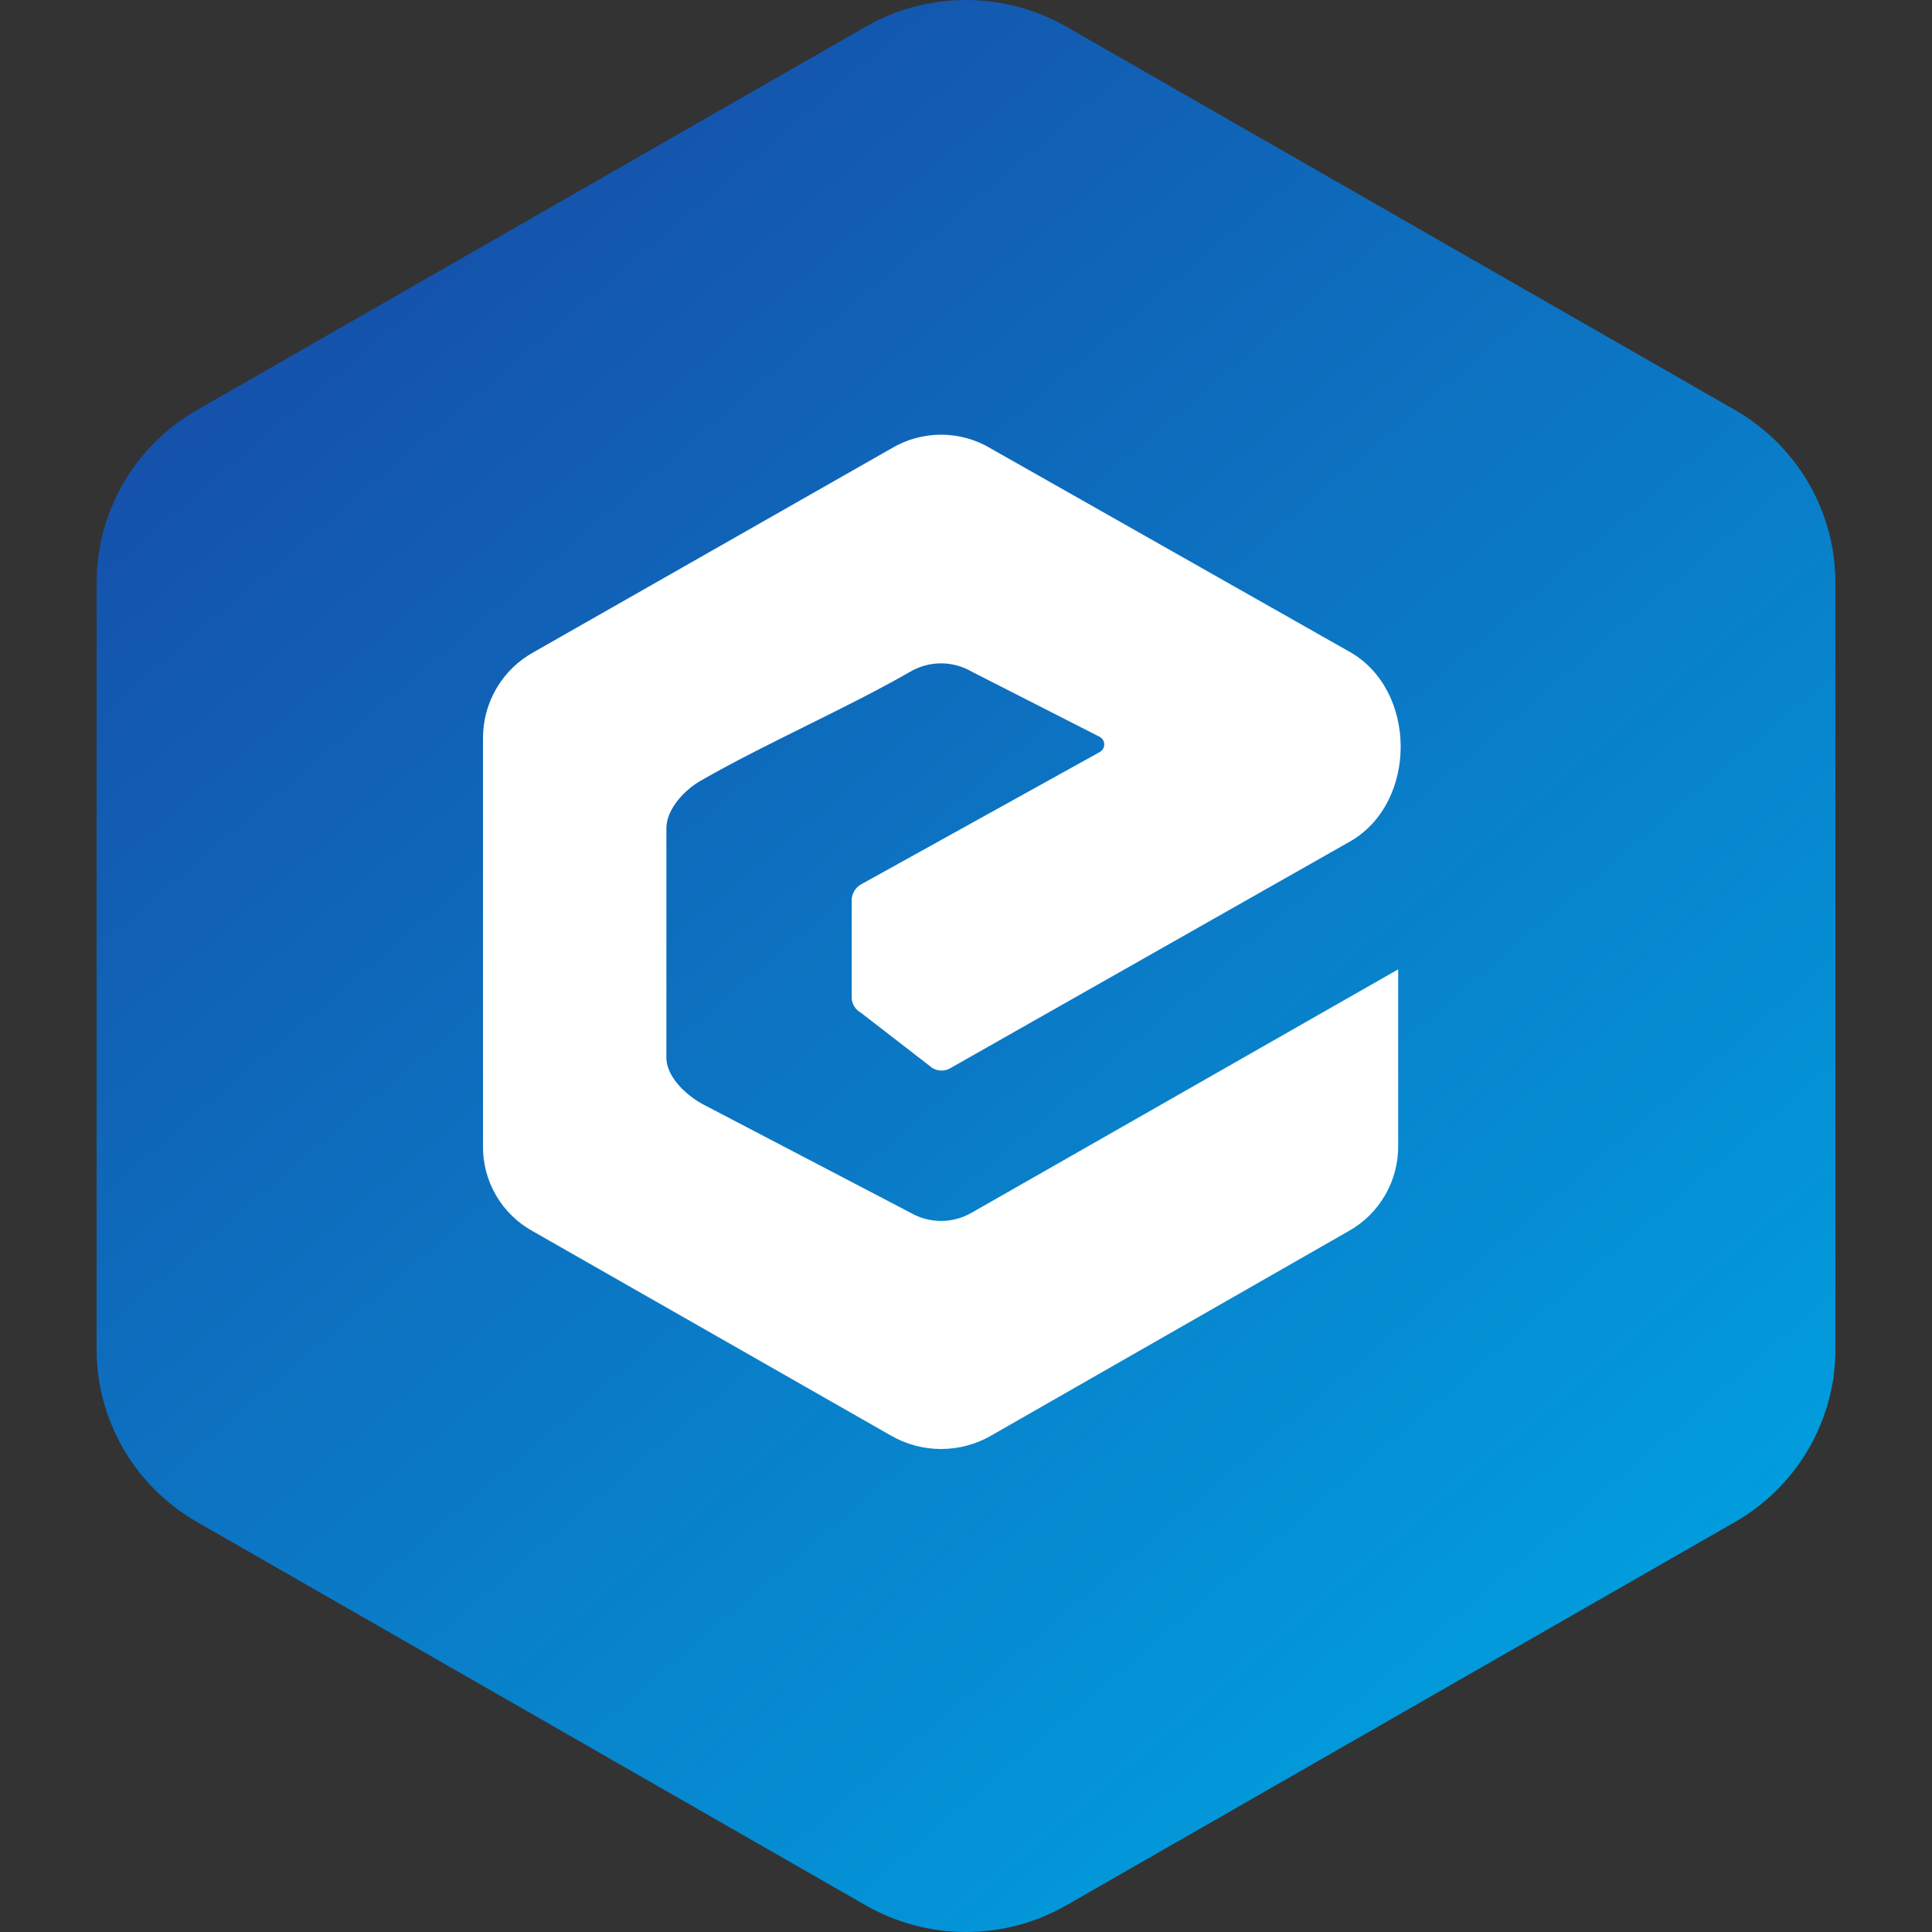
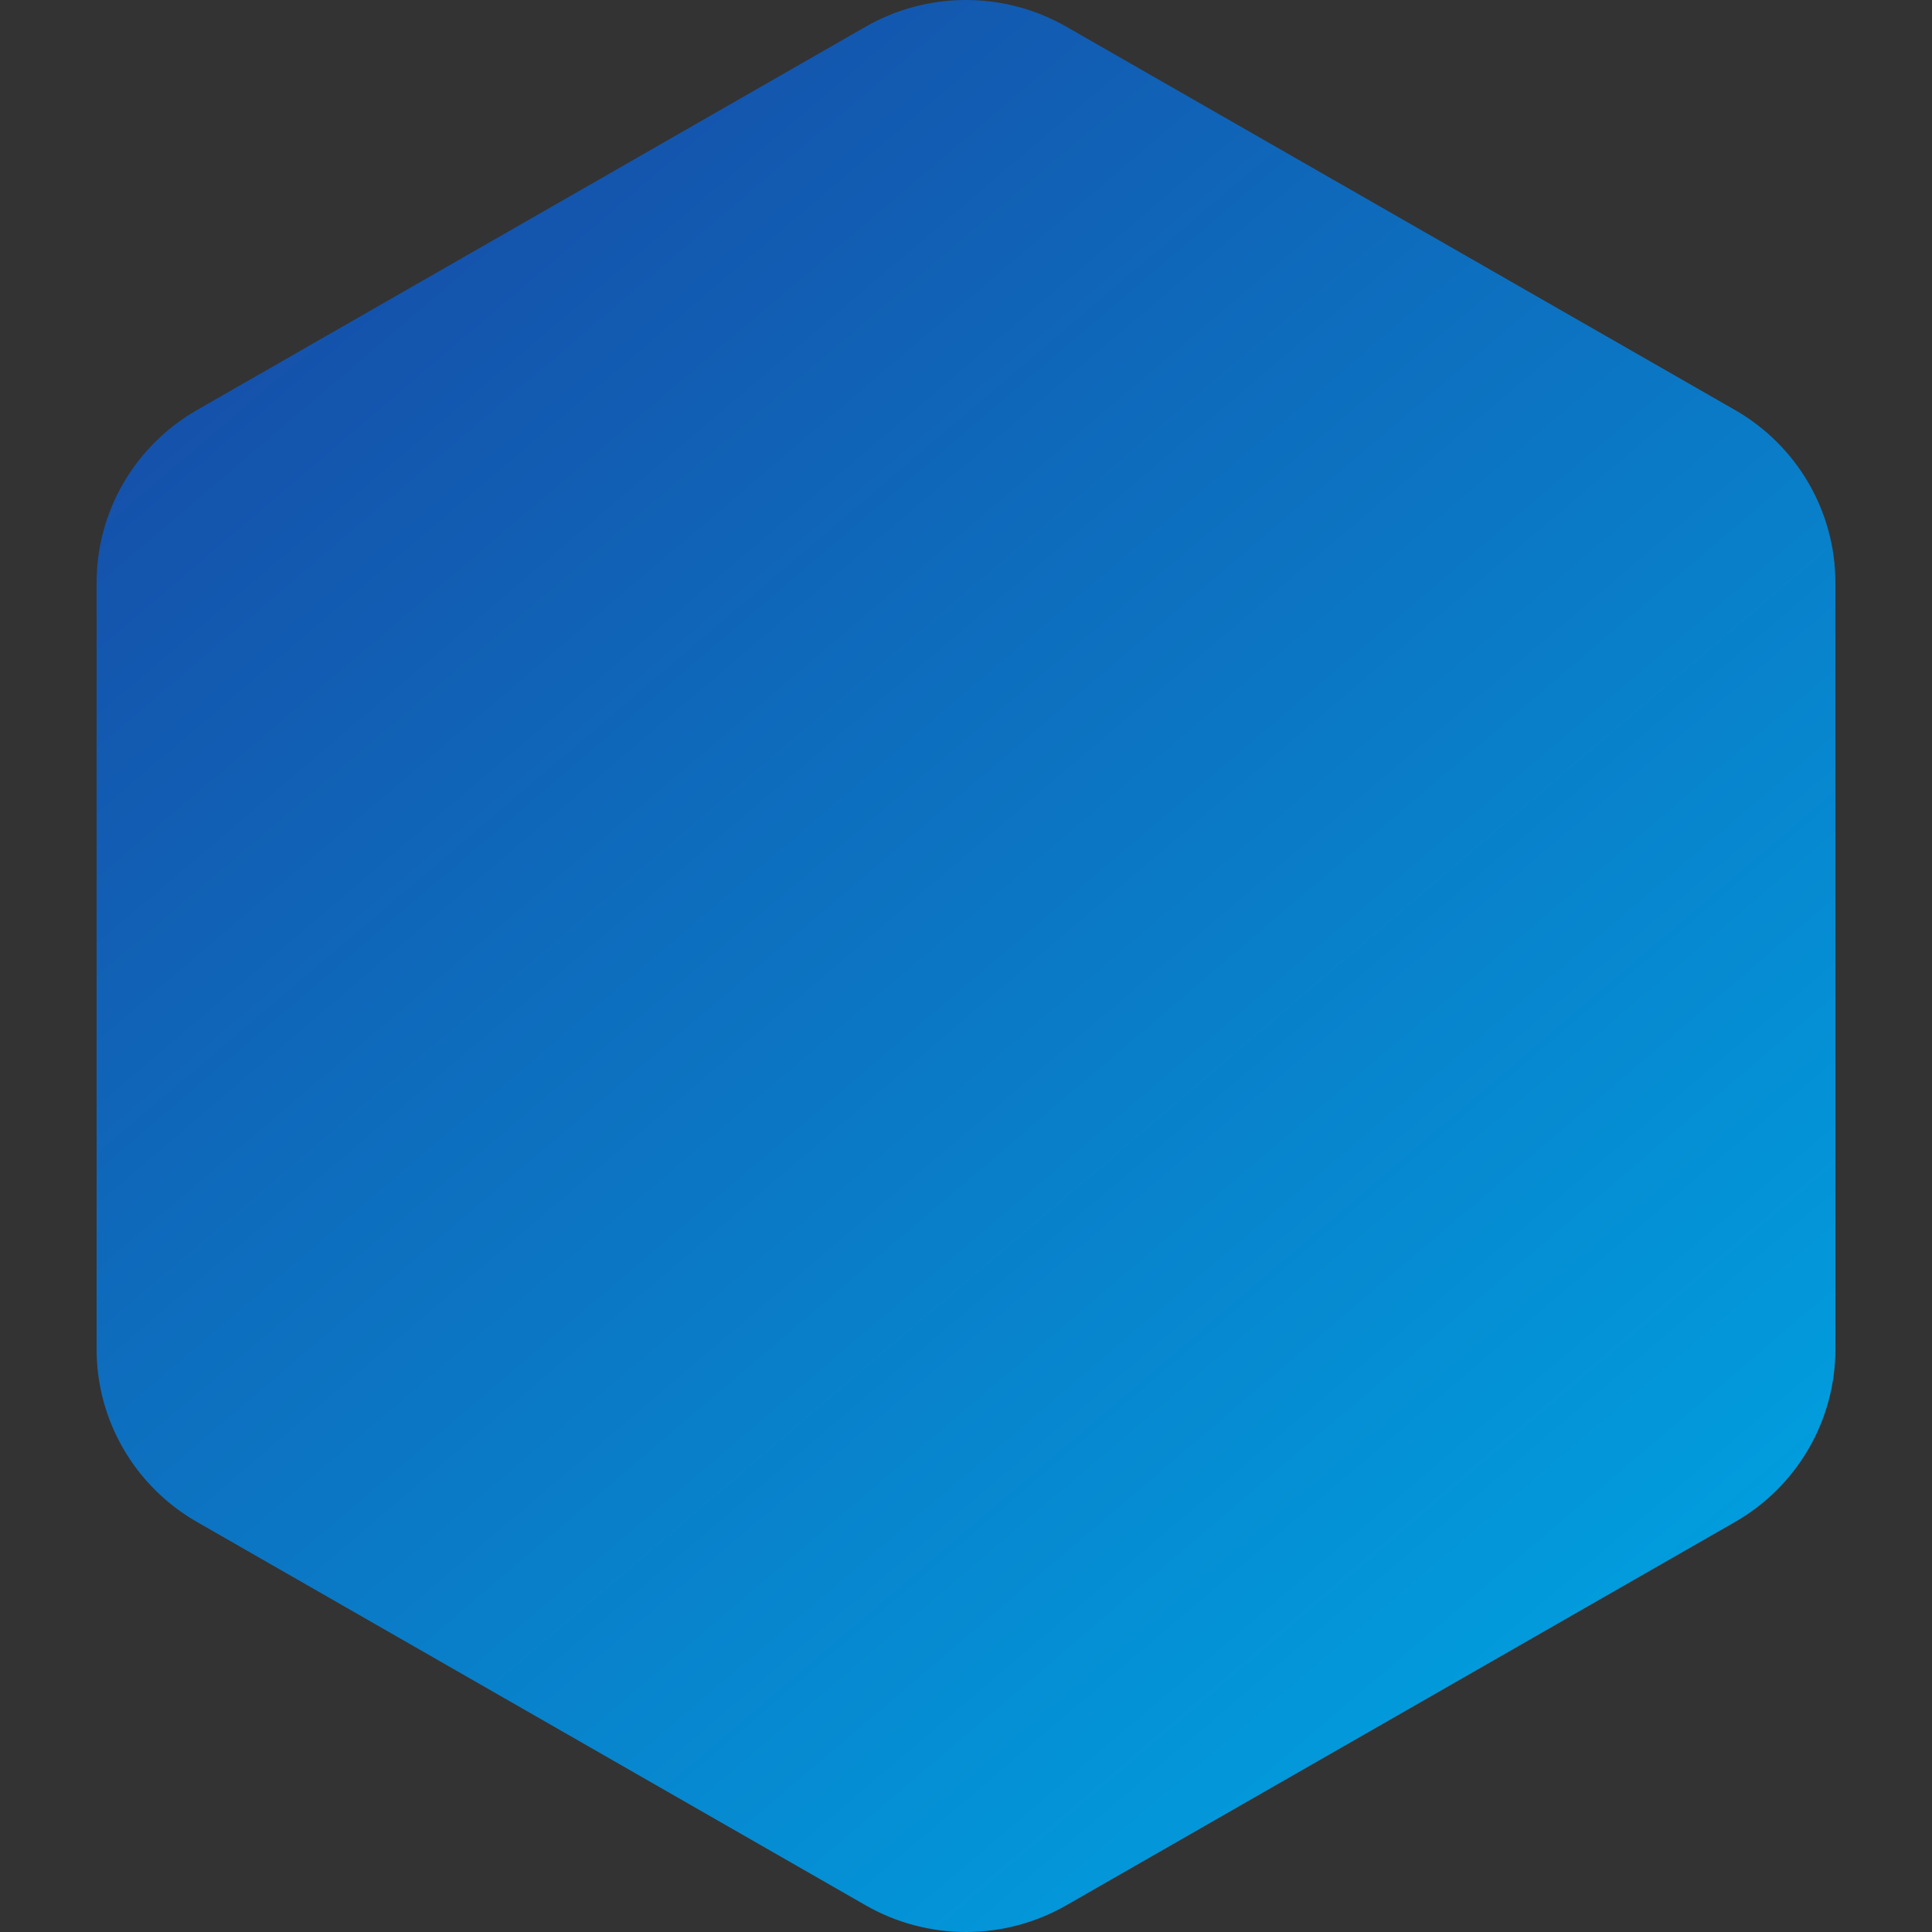
<svg xmlns="http://www.w3.org/2000/svg" width="40" height="40" viewBox="0 0 40 40" fill="none">
  <rect x="0" y="0" width="40" height="40" fill="#333333" stroke="none" />
  <g clip-path="url(#clip0_688_11251)">
    <path fill-rule="evenodd" clip-rule="evenodd" d="M22.078 0.553L35.922 8.489C36.553 8.851 37.078 9.372 37.443 9.999C37.808 10.627 38 11.339 38 12.063V27.937C38 28.661 37.808 29.373 37.443 30C37.078 30.628 36.553 31.149 35.922 31.511L22.078 39.447C21.447 39.809 20.73 40 20 40C19.27 40 18.553 39.809 17.922 39.447L4.079 31.511C3.447 31.149 2.922 30.628 2.557 30C2.192 29.373 2 28.661 2 27.937V12.063C2 11.339 2.192 10.627 2.557 9.999C2.922 9.372 3.447 8.851 4.079 8.489L17.922 0.553C18.553 0.191 19.27 0 20 0C20.73 0 21.447 0.191 22.078 0.553Z" fill="url(#paint0_linear_688_11251)" />
-     <path d="M14.519 16.157C15.848 15.394 17.518 14.669 18.848 13.906C19.041 13.793 19.26 13.734 19.483 13.734C19.707 13.734 19.926 13.793 20.119 13.906L22.777 15.26C22.891 15.337 22.891 15.489 22.777 15.566L17.822 18.313C17.763 18.348 17.713 18.398 17.68 18.459C17.647 18.519 17.63 18.588 17.633 18.657V20.641C17.631 20.708 17.649 20.773 17.682 20.83C17.716 20.887 17.764 20.934 17.822 20.966L19.303 22.111C19.36 22.146 19.426 22.165 19.493 22.165C19.56 22.165 19.626 22.146 19.683 22.111L27.96 17.417C29.346 16.615 29.346 14.306 27.96 13.505L20.518 9.288C20.206 9.099 19.848 9 19.483 9C19.119 9 18.761 9.099 18.449 9.288L11.044 13.505C10.731 13.678 10.469 13.932 10.285 14.24C10.102 14.549 10.003 14.901 10 15.26V23.713C9.994 24.075 10.086 24.432 10.267 24.744C10.448 25.057 10.71 25.314 11.025 25.488L18.449 29.724C18.764 29.905 19.121 30 19.483 30C19.846 30 20.203 29.905 20.518 29.724L27.923 25.488C28.237 25.313 28.498 25.055 28.678 24.743C28.859 24.43 28.952 24.075 28.948 23.713V20.069L20.119 25.107C19.926 25.219 19.707 25.278 19.483 25.278C19.26 25.278 19.041 25.219 18.848 25.107L14.538 22.855C14.196 22.664 13.778 22.282 13.797 21.863V17.149C13.797 16.749 14.177 16.348 14.519 16.157Z" fill="white" />
  </g>
  <defs>
    <linearGradient id="paint0_linear_688_11251" x1="6.42" y1="5.978" x2="33.071" y2="37.284" gradientUnits="userSpaceOnUse">
      <stop stop-color="#1551AB" />
      <stop offset="1" stop-color="#00A1E0" />
    </linearGradient>
    <clipPath id="clip0_688_11251">
      <rect width="40" height="40" fill="white" />
    </clipPath>
  </defs>
</svg>